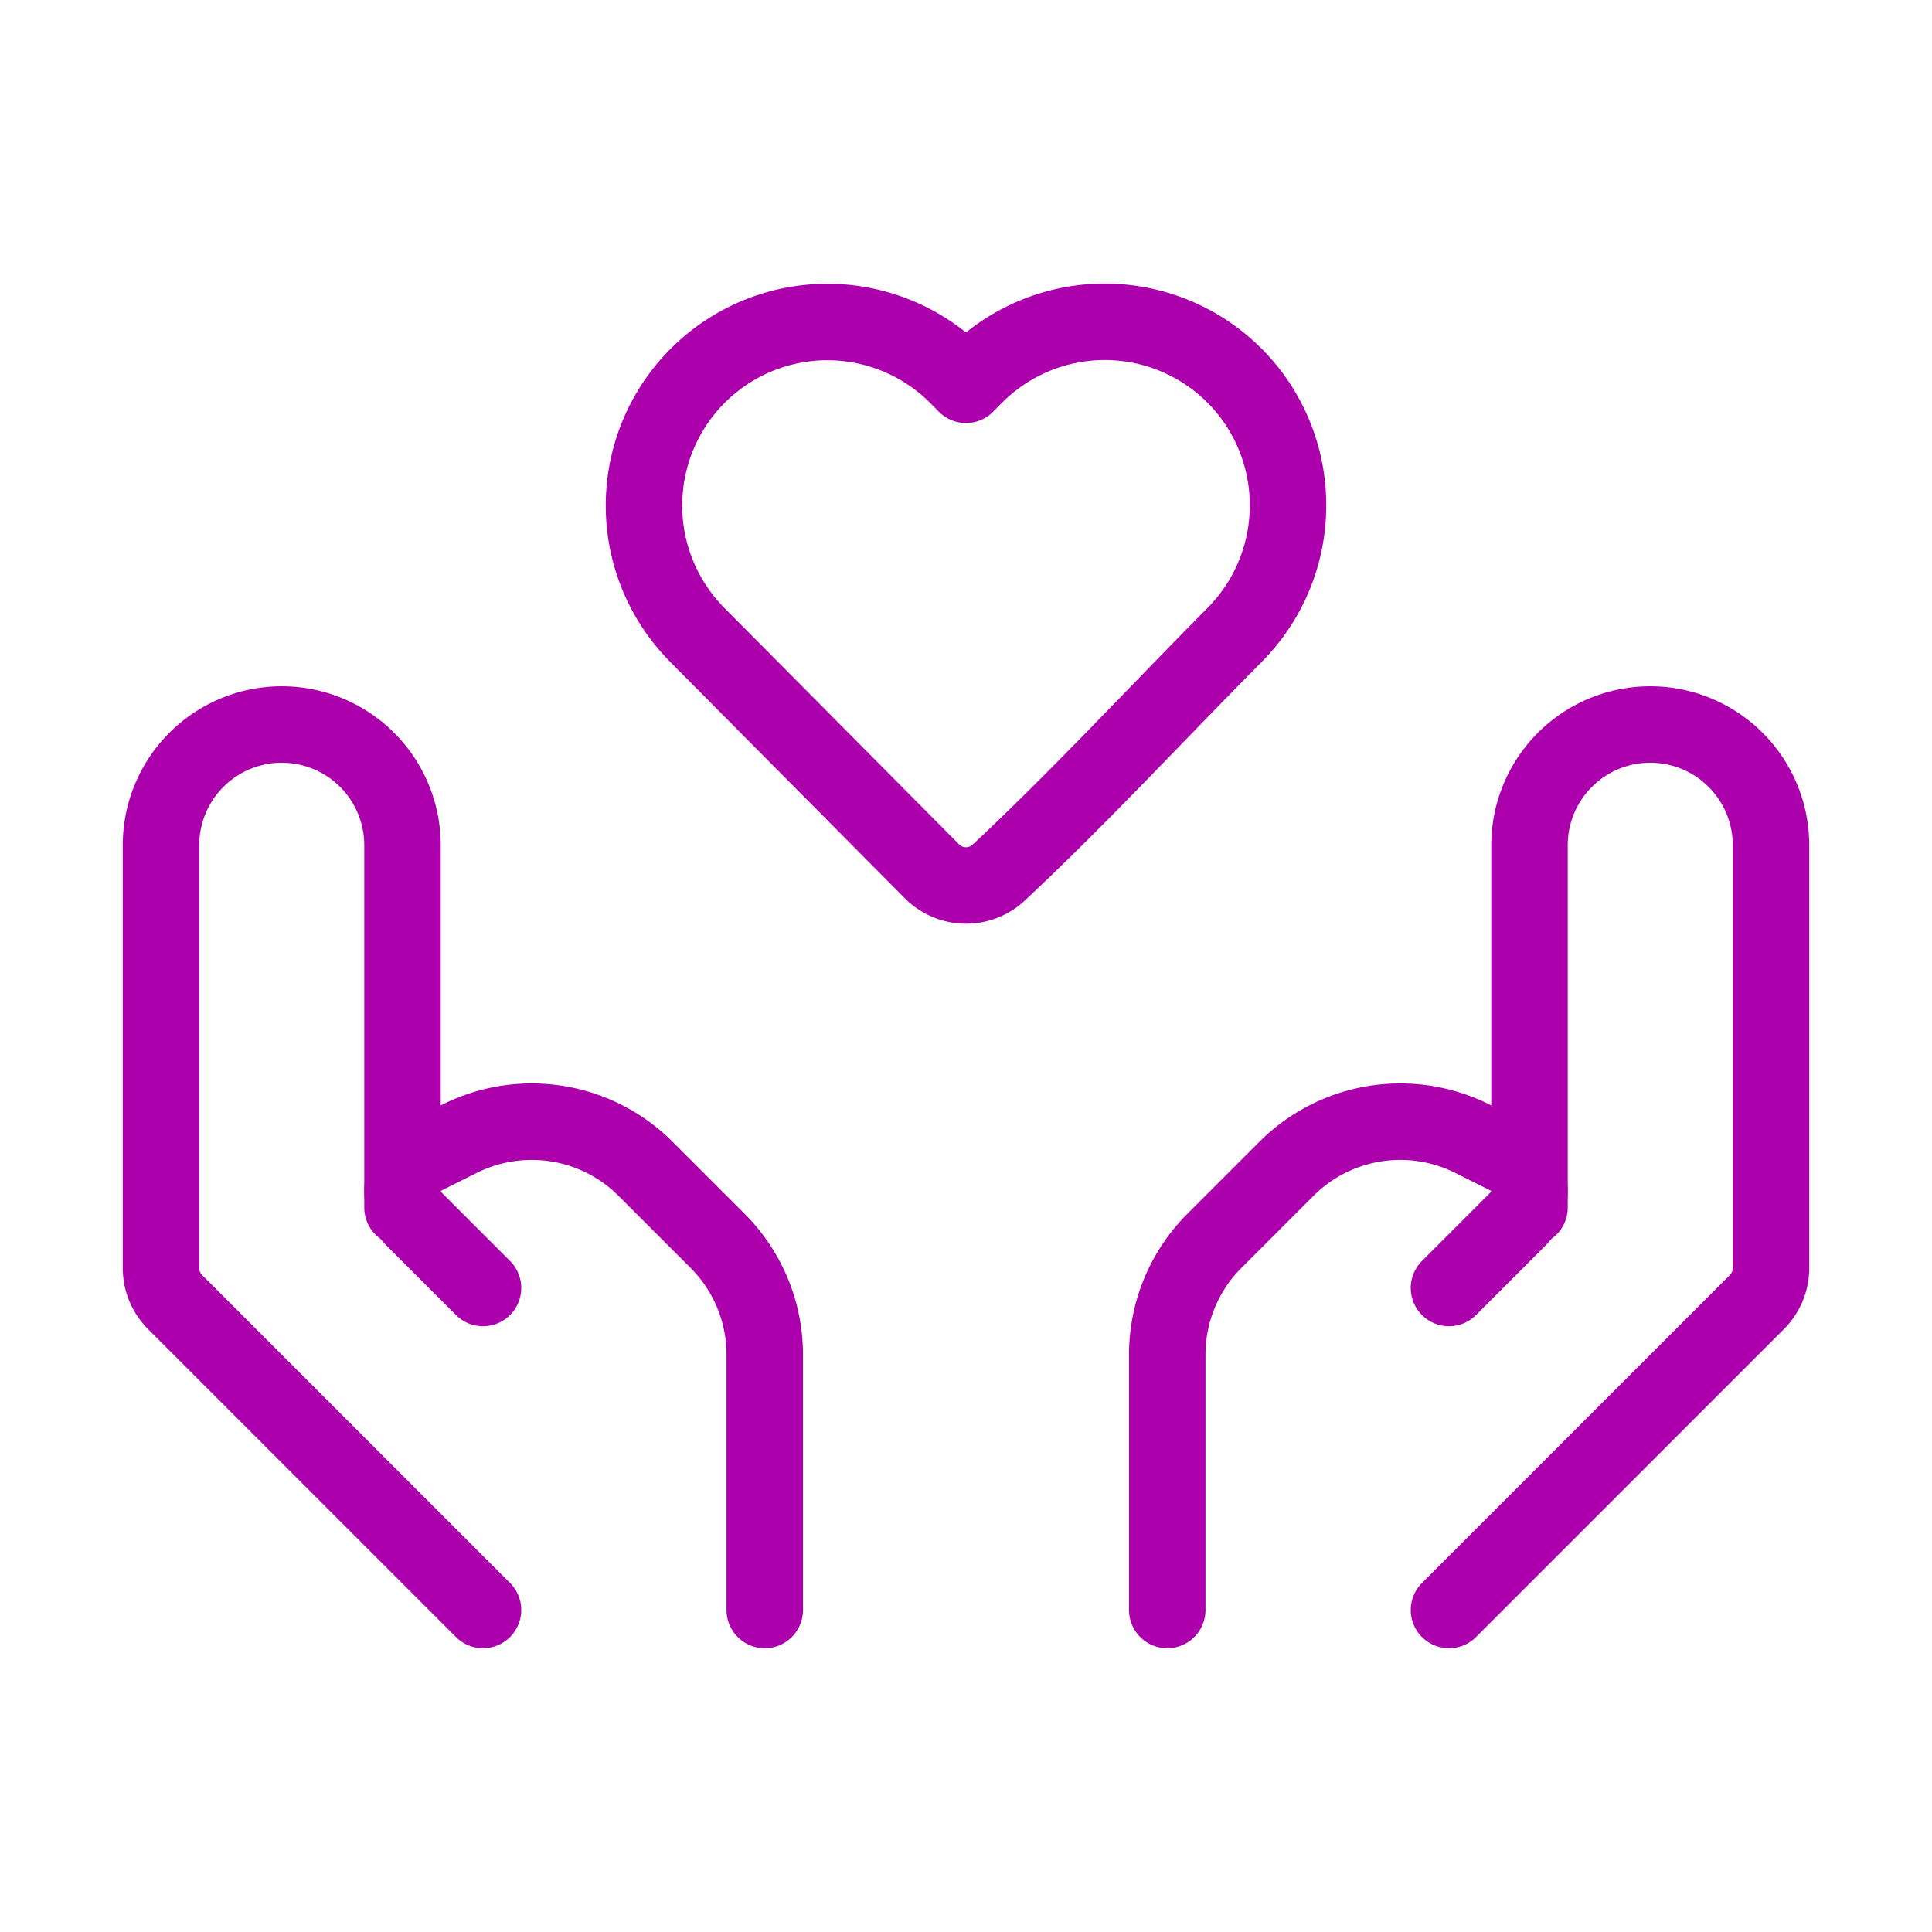
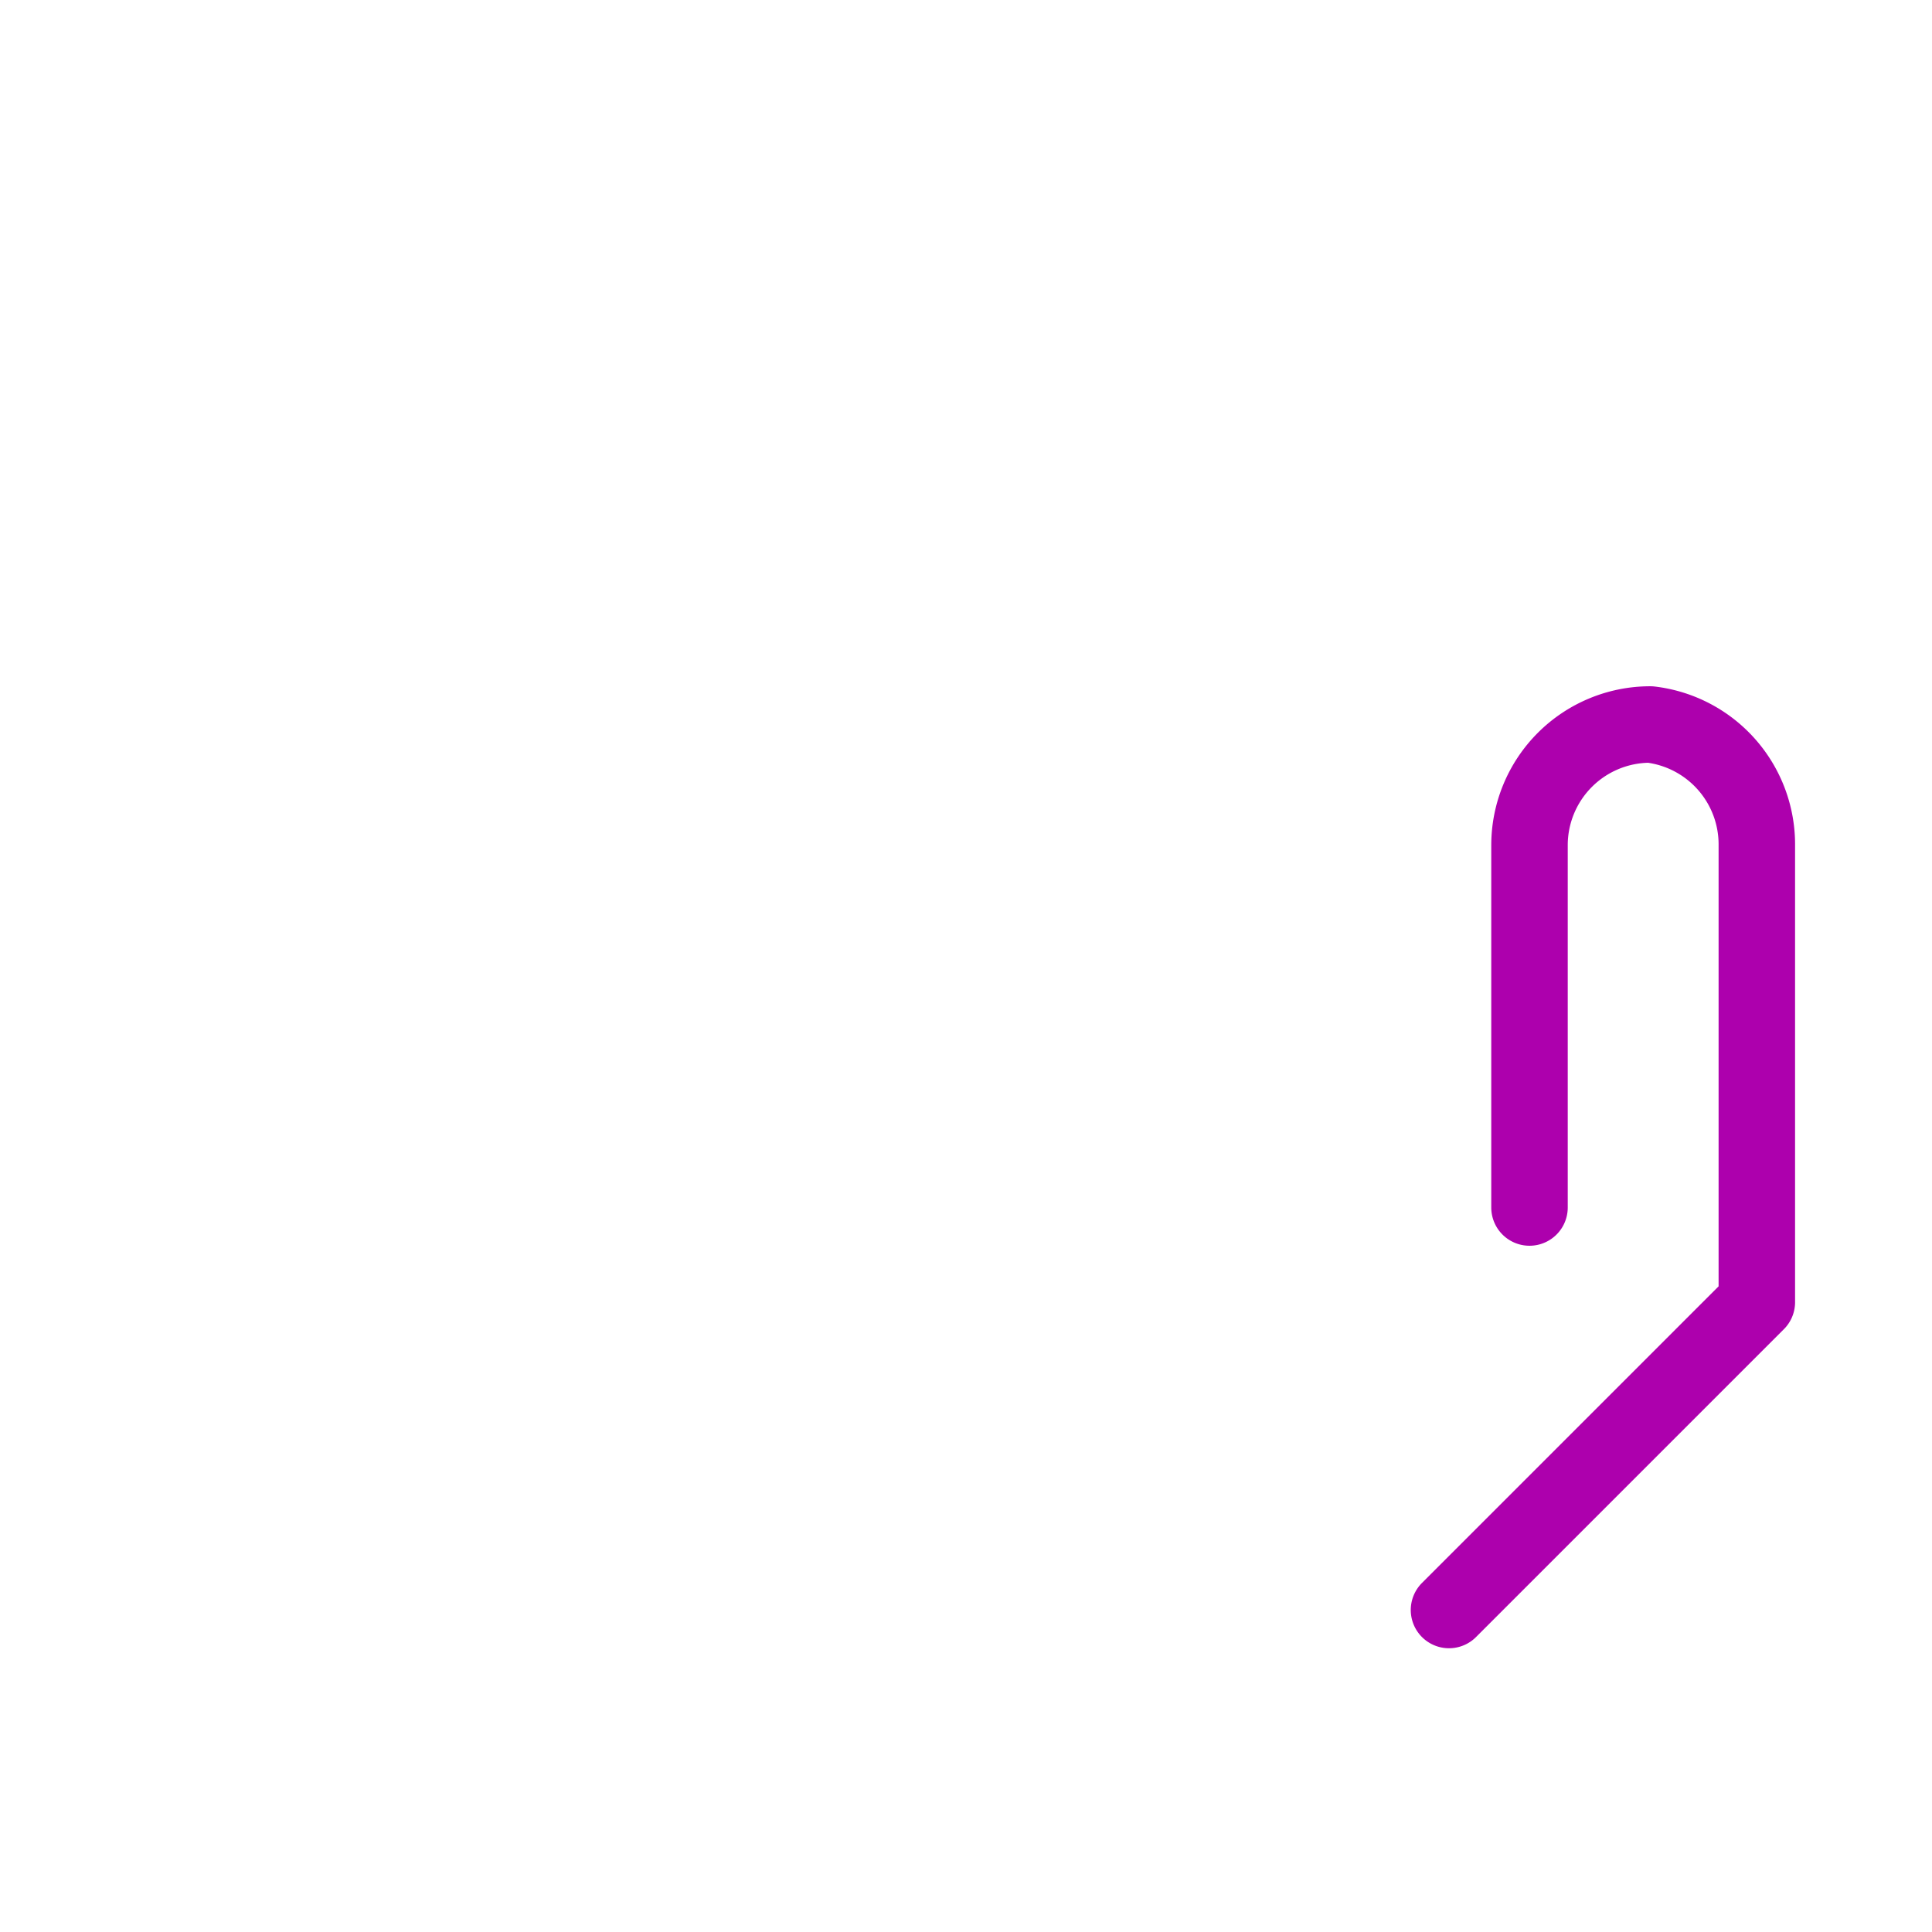
<svg xmlns="http://www.w3.org/2000/svg" width="128px" height="128px" stroke-width="0.95" viewBox="0 0 24 24" fill="none" color="#ad00ad">
-   <path d="M16 6.28a2.28 2.28 0 01-.662 1.606c-.976.984-1.923 2.01-2.936 2.958a.597.597 0 01-.822-.017l-2.918-2.94a2.281 2.281 0 010-3.214 2.277 2.277 0 013.232 0L12 4.78l.106-.107A2.276 2.276 0 0116 6.28z" stroke="#ad00ad" stroke-width="0.95" stroke-linejoin="round" />
-   <path d="M18 20l3.824-3.824a.6.6 0 00.176-.424V10.5A1.5 1.5 0 0020.5 9v0a1.5 1.5 0 00-1.5 1.5V15" stroke="#ad00ad" stroke-width="0.95" stroke-linecap="round" stroke-linejoin="round" />
-   <path d="M18 16l.858-.858a.484.484 0 00.142-.343v0a.485.485 0 00-.268-.433l-.443-.221a2 2 0 00-2.308.374l-.895.895a2 2 0 00-.586 1.414V20M6 20l-3.824-3.824A.6.6 0 012 15.752V10.5A1.5 1.5 0 013.5 9v0A1.5 1.5 0 015 10.5V15" stroke="#ad00ad" stroke-width="0.95" stroke-linecap="round" stroke-linejoin="round" />
-   <path d="M6 16l-.858-.858A.485.485 0 015 14.799v0c0-.183.104-.35.268-.433l.443-.221a2 2 0 012.308.374l.895.895a2 2 0 01.586 1.414V20" stroke="#ad00ad" stroke-width="0.95" stroke-linecap="round" stroke-linejoin="round" />
+   <path d="M18 20l3.824-3.824V10.5A1.5 1.5 0 0020.5 9v0a1.5 1.5 0 00-1.5 1.5V15" stroke="#ad00ad" stroke-width="0.95" stroke-linecap="round" stroke-linejoin="round" />
</svg>